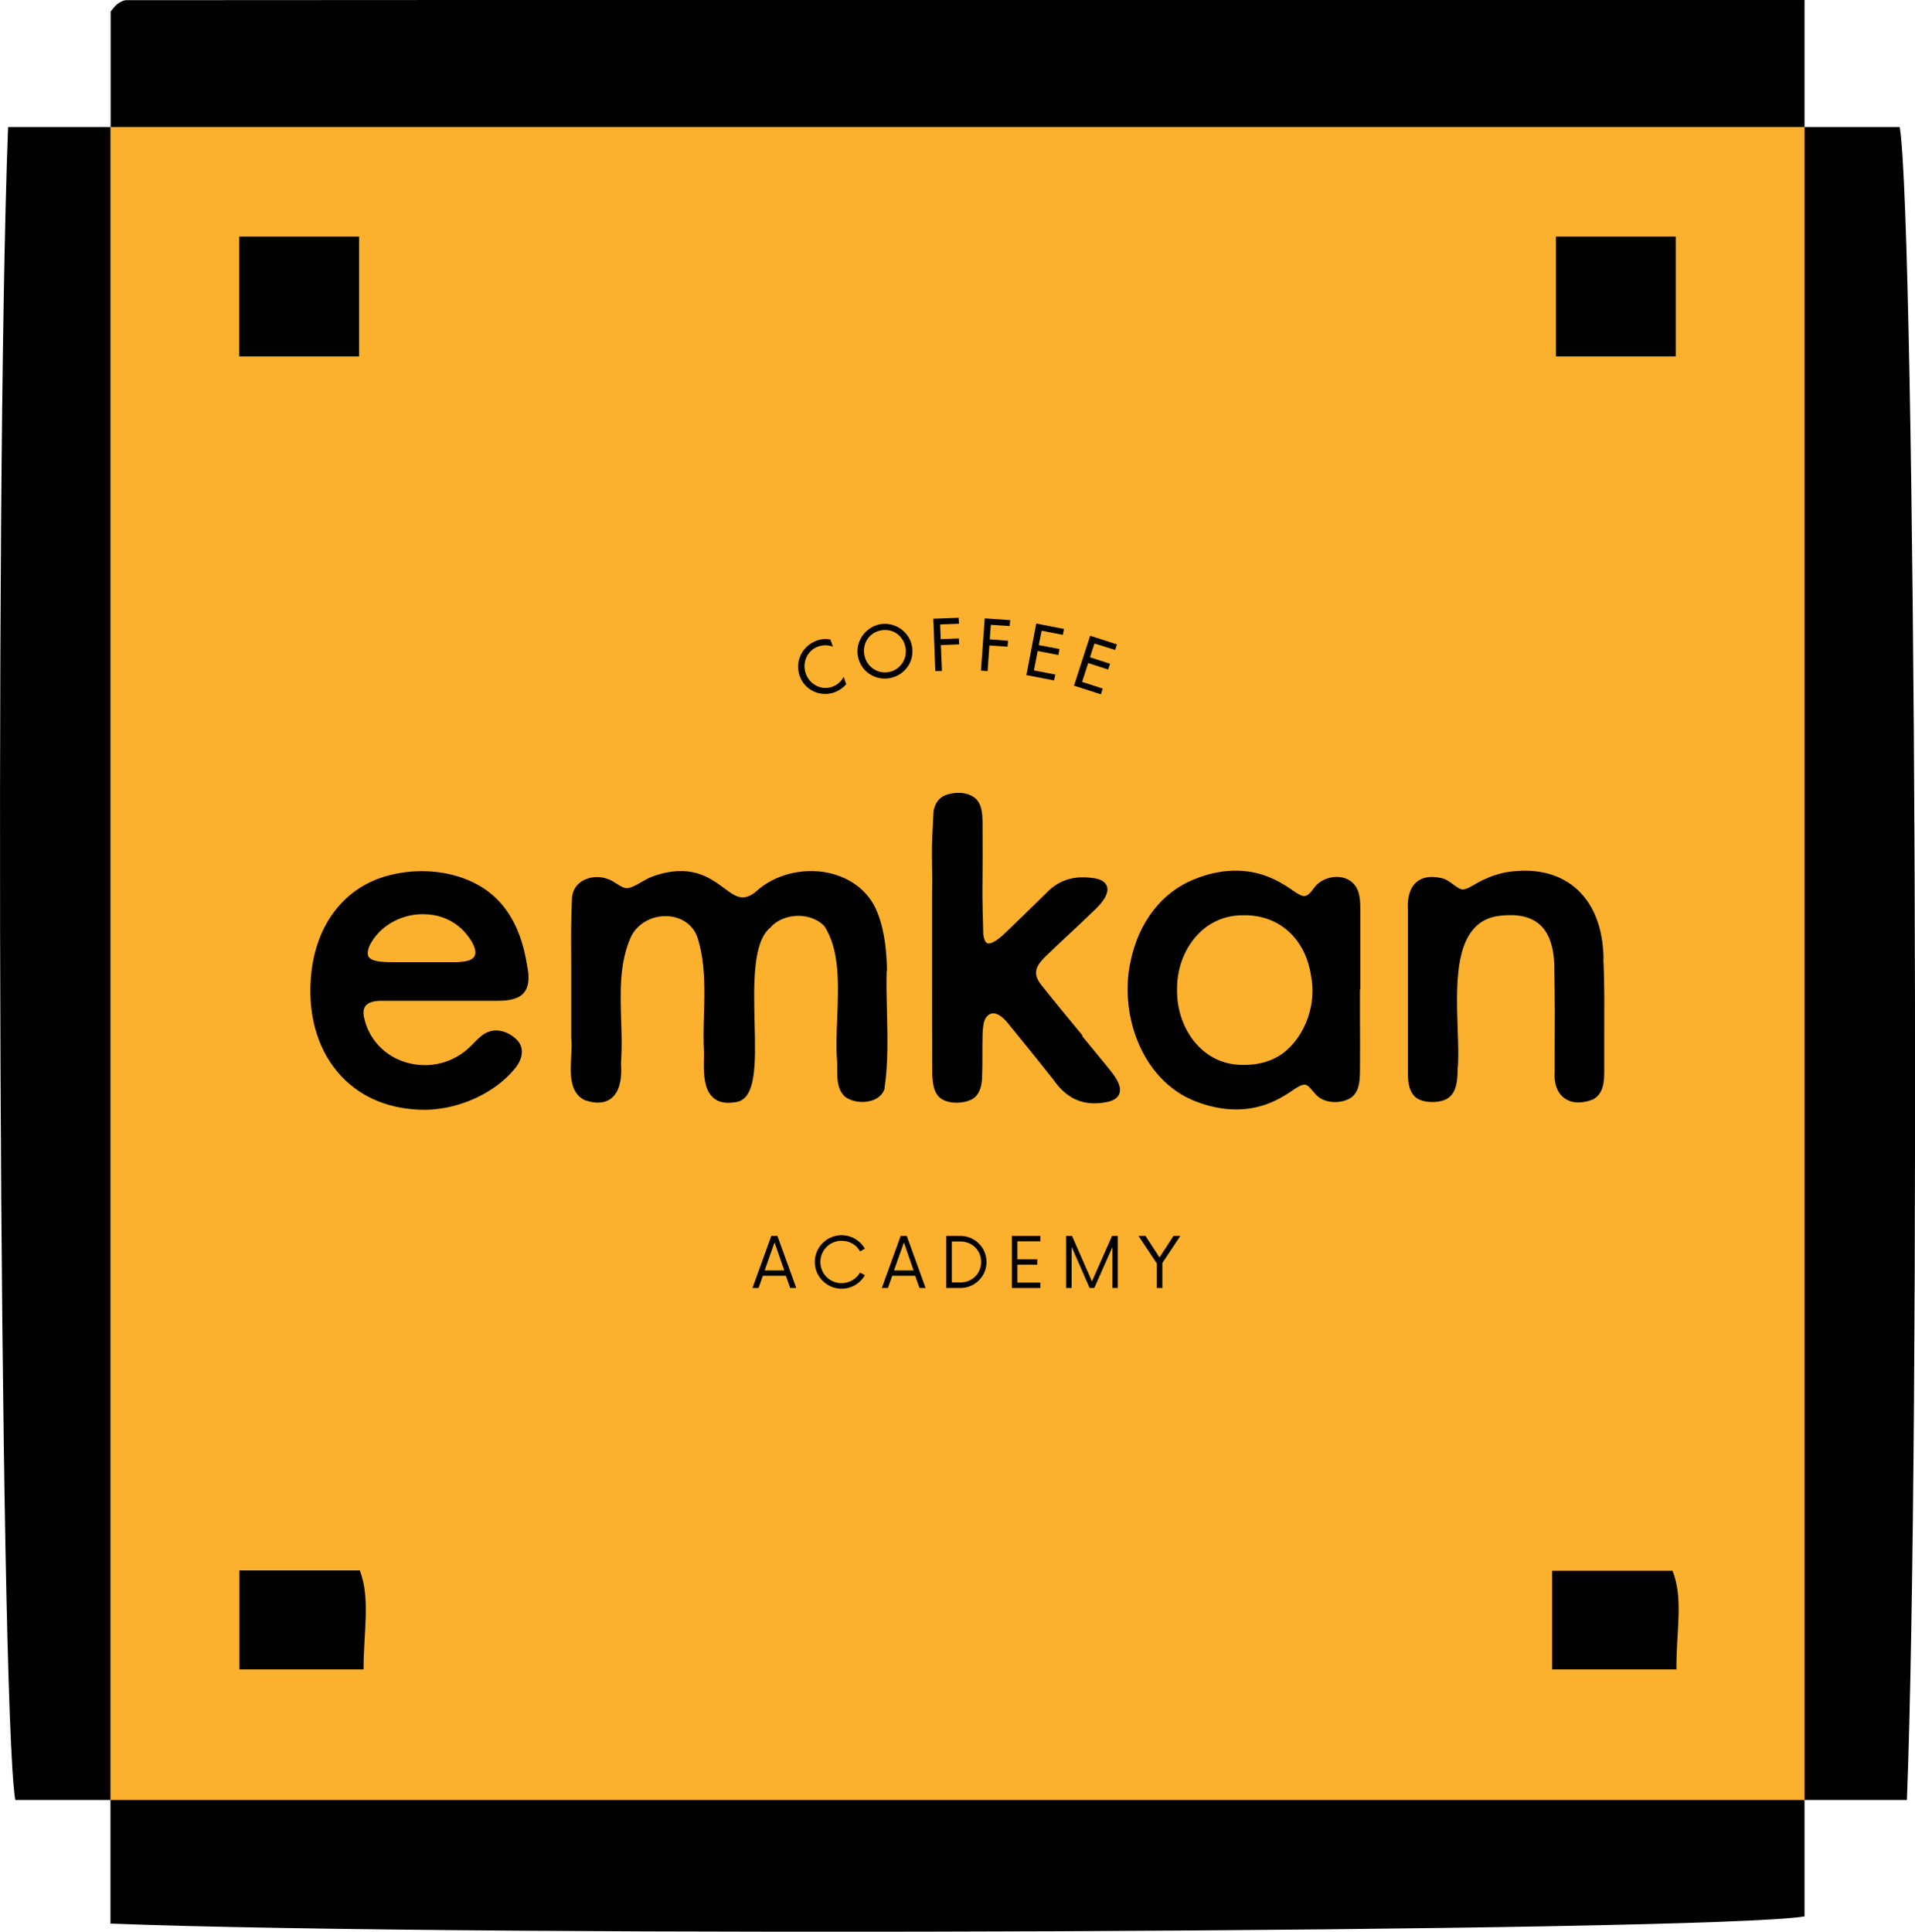
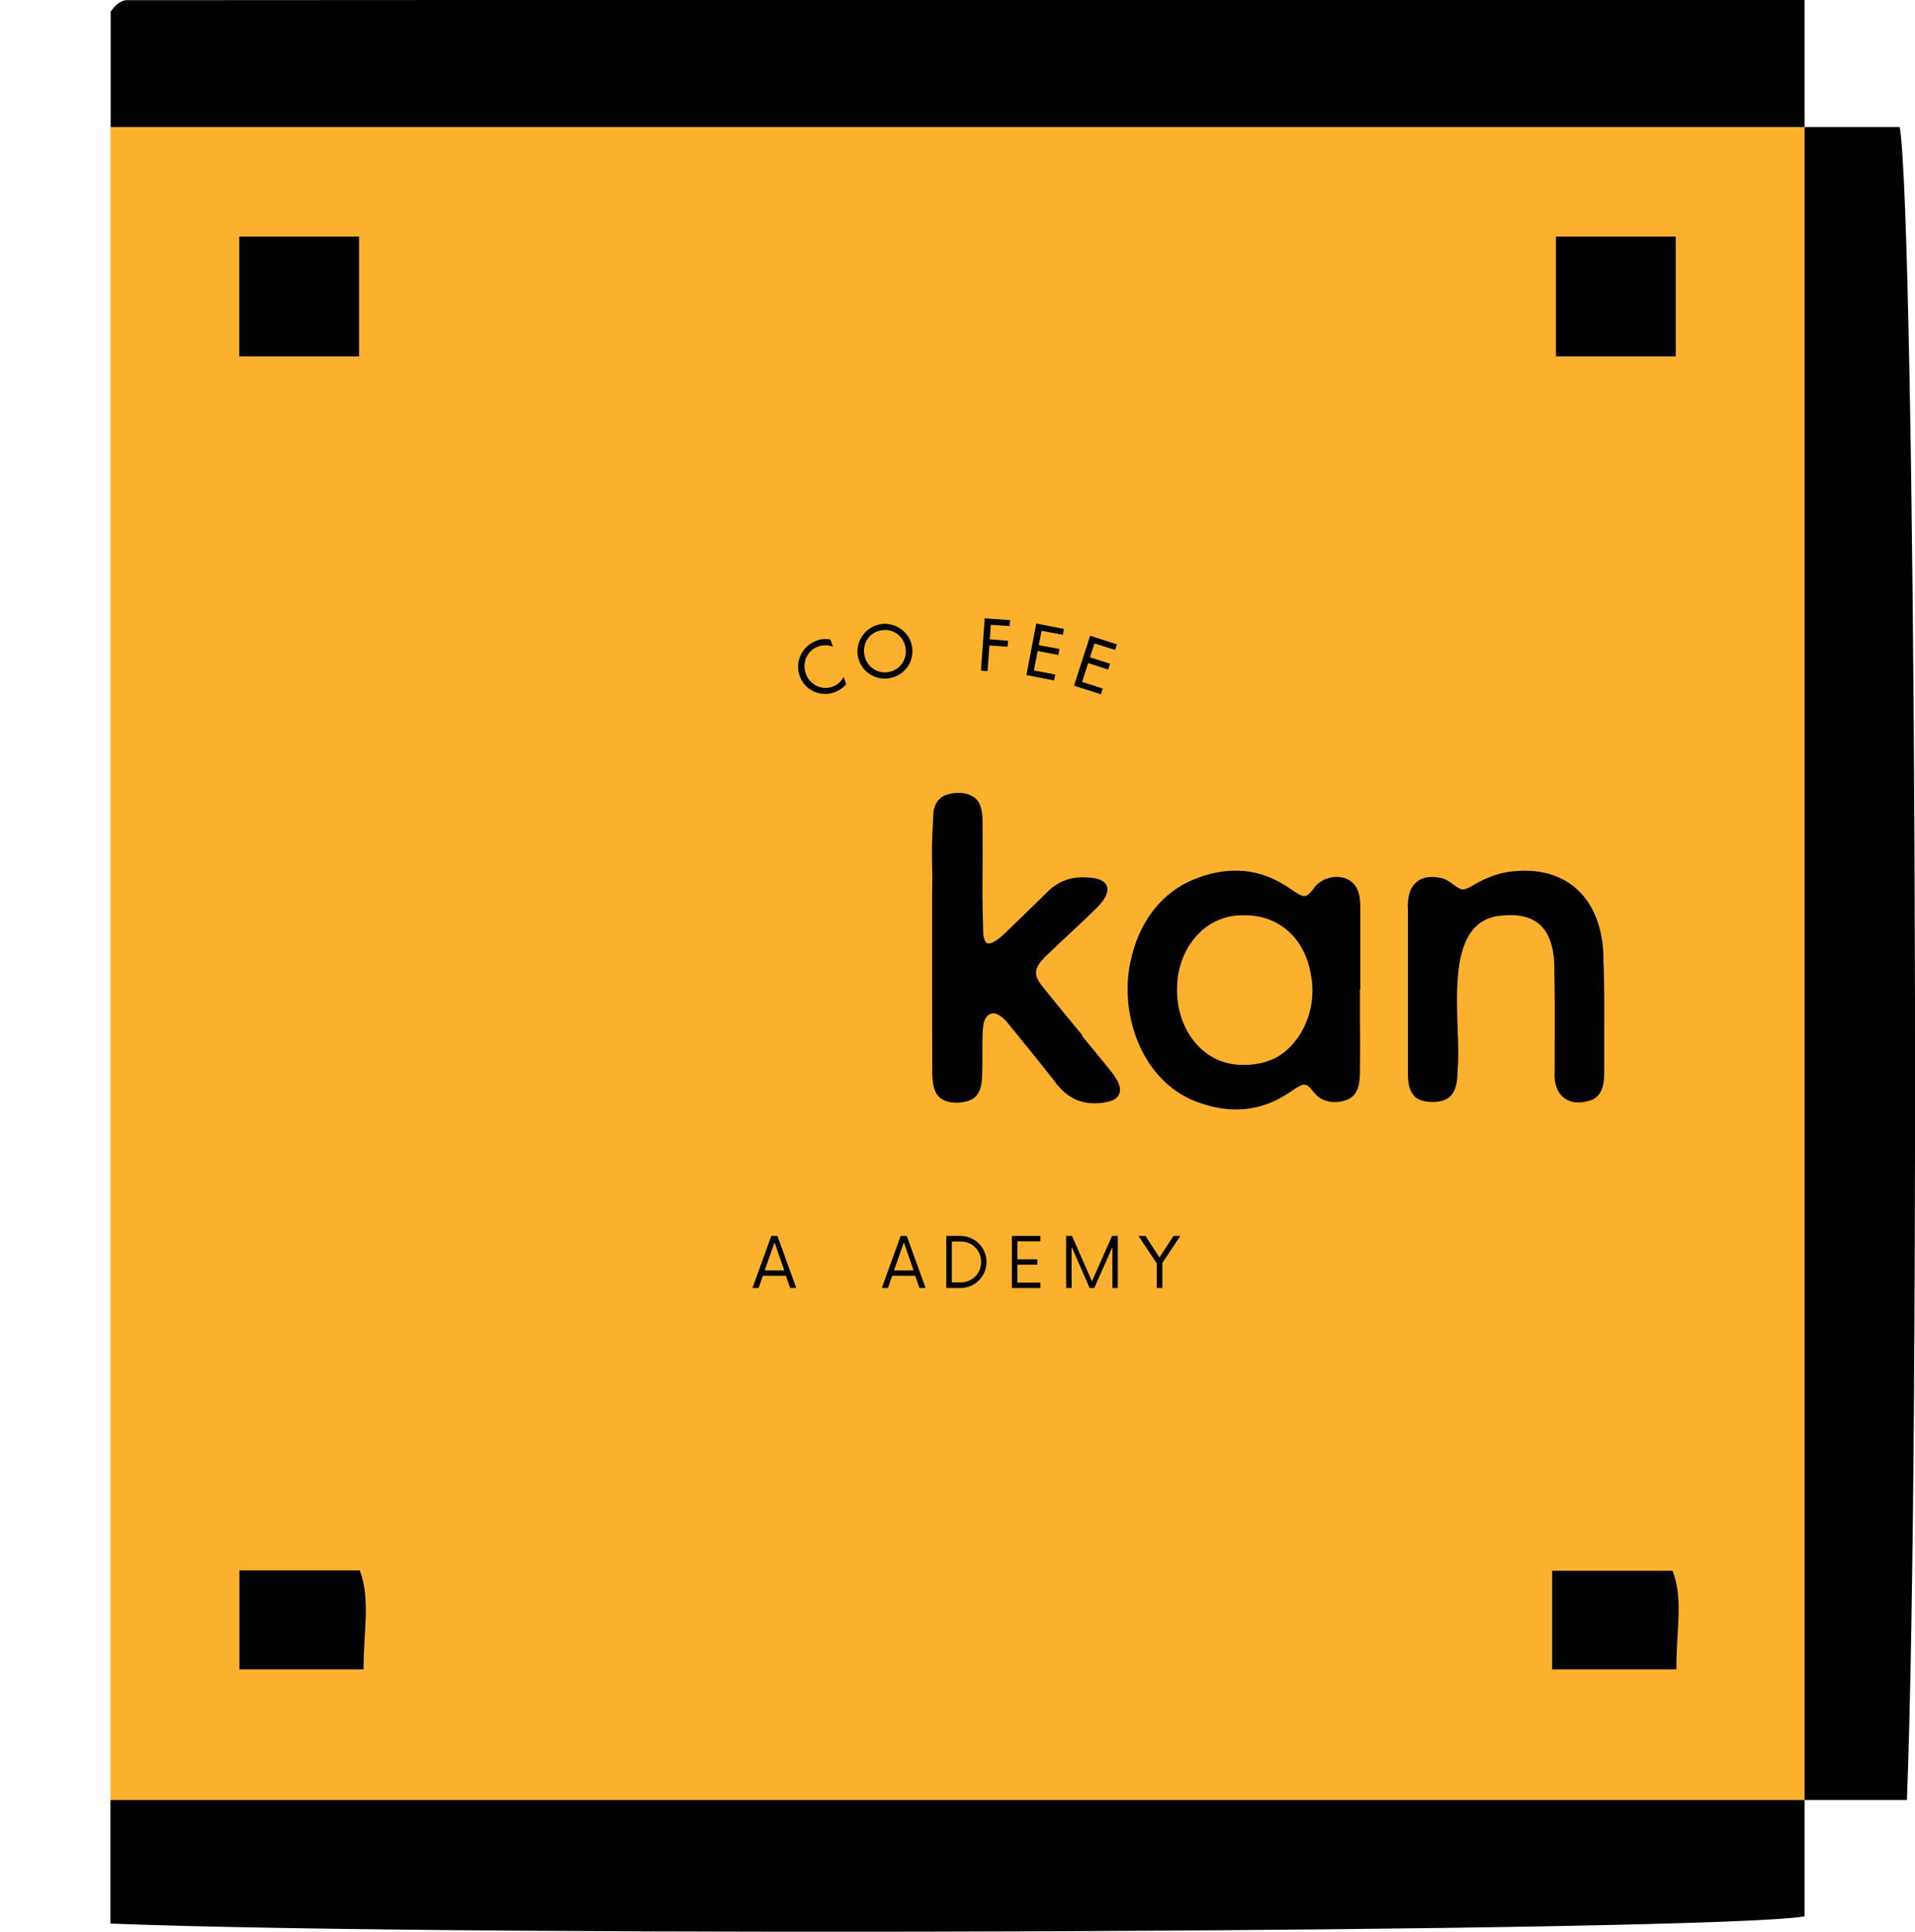
<svg xmlns="http://www.w3.org/2000/svg" id="Layer_2" data-name="Layer 2" viewBox="0 0 106.61 107.53">
  <defs>
    <style>
      .cls-1 {
        fill: #010101;
      }

      .cls-2 {
        fill: #fcb12e;
      }
    </style>
  </defs>
  <g id="Layer_1-2" data-name="Layer 1">
    <g>
      <g>
        <path class="cls-1" d="M40.34,0h60.12V7.07c-.28,.26-.56,.53-.84,.8-2.54,1.39-5.33,1.17-8.06,1.17-25.5,.03-51.01,.03-76.51,0-2.73,0-5.52,.22-8.06-1.16-.28-.27-.56-.54-.83-.81V.64c.12-.14,.23-.31,.38-.42,.14-.1,.33-.21,.49-.21C18.13,0,29.23,0,40.34,0Z" />
        <path class="cls-1" d="M100.46,100.2v6.48c-5.16,.88-74.16,1.19-94.31,.4v-6.88c.28-.26,.56-.53,.84-.8,2.54-1.39,5.33-1.17,8.06-1.17,25.5-.03,51.01-.03,76.51,0,2.73,0,5.52-.22,8.06,1.16,.28,.27,.56,.54,.83,.81Z" />
        <path class="cls-1" d="M100.46,7.07h5.3c.88,5.17,1.19,72.98,.4,93.13h-5.7c-2.06-2.23-2-5.03-2-7.77-.05-25.87-.05-51.73,0-77.6,0-2.74-.05-5.54,2-7.77Z" />
-         <path class="cls-1" d="M6.15,100.2H.85C-.03,95.03-.33,27.22,.45,7.07H6.15c2.06,2.23,2,5.03,2,7.77,.05,25.87,.05,51.73,0,77.6,0,2.74,.05,5.54-2,7.77Z" />
        <path class="cls-2" d="M6.15,100.2V7.07H100.46V100.2H6.15Z" />
        <path class="cls-1" d="M13.32,19.84v-6.67h6.67v6.67h-6.67Z" />
        <path class="cls-1" d="M93.29,13.17v6.67h-6.67v-6.67h6.67Z" />
        <path class="cls-1" d="M13.33,92.93v-5.51h6.7c.61,1.59,.2,3.46,.21,5.51h-6.91Z" />
        <path class="cls-1" d="M86.41,92.93v-5.49h6.7c.63,1.57,.19,3.44,.22,5.49h-6.92Z" />
      </g>
      <g>
        <g>
-           <path class="cls-1" d="M49.38,54.06c-.02-.98-.1-2.13-.51-3.2-.4-1.09-1.29-1.87-2.5-2.21-1.4-.38-2.99-.07-4.07,.8h-.01c-.85,.82-1.28,.51-1.99-.02-.79-.58-1.87-1.38-3.94-.65-.23,.08-.44,.2-.65,.32-.27,.16-.53,.31-.79,.34-.2,0-.37-.11-.58-.24-.15-.1-.3-.2-.48-.26-.5-.2-1.08-.14-1.49,.13-.35,.23-.53,.6-.53,1.01-.05,1.06-.05,2.14-.04,3.18,0,.6,0,1.22,0,1.82v2.68s0,.03,0,.03c.04,.27,.02,.62,0,1-.05,.96-.11,2.05,.77,2.46h.02c.25,.09,.48,.13,.69,.13,.29,0,.54-.08,.74-.23,.55-.42,.6-1.3,.55-1.97,.06-.79,.04-1.6,.01-2.39-.05-1.58-.1-3.22,.55-4.65,.35-.72,1.16-1.18,2.02-1.14,.79,.04,1.42,.47,1.67,1.16,.45,1.38,.41,2.87,.37,4.32-.02,.7-.04,1.41,0,2.1,0,.08,0,.16,0,.24-.02,.81-.04,1.82,.53,2.3,.28,.24,.68,.32,1.18,.24,1.21-.1,1.17-2.1,1.11-4.42-.05-2.1-.11-4.48,.86-5.29l.02-.02c.35-.4,.92-.64,1.53-.65,.58,0,1.12,.2,1.47,.57,.87,1.32,.79,3.26,.72,5.12-.04,.9-.07,1.74,0,2.5,0,.12,0,.25,0,.38,0,.5,0,1.06,.4,1.47l.02,.02c.35,.28,.96,.38,1.45,.24,.38-.1,.65-.34,.76-.65v-.04c.21-1.39,.17-2.84,.14-4.23-.02-.76-.04-1.54-.02-2.31" />
          <path class="cls-1" d="M60.27,57.65c-.73-.89-1.49-1.8-2.22-2.72-.54-.65-.5-1.05,.17-1.7,.43-.42,.87-.83,1.3-1.23,.44-.41,.89-.83,1.32-1.25,.65-.59,.91-1.07,.78-1.42-.11-.3-.45-.45-1.05-.48-.93-.08-1.71,.21-2.33,.87l-.44,.43c-.57,.56-1.16,1.13-1.75,1.7-.71,.71-1,.69-1.08,.66-.11-.04-.19-.21-.23-.48-.06-2.28-.05-2.04-.04-3.46,0-.96,.01-.93,0-2.5v-.12c0-.35,0-.76-.13-1.1-.09-.26-.27-.46-.54-.58-.44-.21-1.03-.15-1.41,0-.35,.14-.57,.45-.65,.89v.02c-.11,2.06-.09,1.9-.08,3.12,.01,.79,.02,.23,0,1.61v.02c0,1.28,0,2.55,0,3.83,0,1.98,0,4.02,.01,6.04,.02,.44,.06,1.1,.54,1.39,.48,.28,1.17,.23,1.6,.04,.38-.17,.59-.56,.63-1.17,.02-.44,.02-.88,.02-1.3,0-.37,0-.75,.01-1.12v-.06c.02-.34,.03-.7,.19-.93,.12-.17,.26-.24,.41-.24,.31,0,.66,.34,.89,.65l.45,.55c.66,.81,1.35,1.66,2,2.49,.62,.89,1.36,1.32,2.29,1.32,.24,0,.5-.03,.77-.09,.33-.08,.54-.23,.62-.46,.17-.48-.36-1.1-.66-1.47-.47-.58-.95-1.16-1.42-1.73" />
          <path class="cls-1" d="M75.73,55.1v-.02c0-.46,0-.93,0-1.39,0-.94,0-1.91,0-2.88,0-.07,0-.13,0-.2,0-.35-.01-.72-.15-1.07-.17-.41-.55-.68-1.02-.72-.57-.05-1.14,.21-1.43,.64-.3,.41-.47,.5-.74,.36-.17-.08-.32-.18-.49-.3-.09-.06-.19-.13-.28-.19-.48-.3-.96-.53-1.45-.67-1.12-.33-2.42-.23-3.64,.27-1.84,.71-3.15,2.4-3.6,4.63-.64,2.97,.69,6.82,3.94,7.86,.67,.23,1.32,.34,1.95,.34,.77,0,1.51-.17,2.21-.51,.35-.17,.68-.38,1-.6l.04-.03c.18-.11,.35-.22,.52-.24,.18-.01,.3,.12,.48,.34,.12,.14,.24,.29,.41,.4,.45,.29,1.13,.31,1.66,.03,.53-.31,.55-.93,.57-1.43,0-.05,0-.09,0-.14,.01-.97,.01-1.96,0-2.91,0-.53,0-1.06,0-1.59m-4.26,3.53c-.59,.45-1.37,.68-2.24,.67h-.01c-.95,0-1.81-.35-2.46-1.02-.8-.8-1.25-2.02-1.21-3.25,0-1.2,.47-2.33,1.26-3.1,.67-.65,1.53-.98,2.49-.96h.03c1.91,0,3.35,1.3,3.67,3.33,.33,1.6-.3,3.38-1.53,4.33" />
-           <path class="cls-1" d="M26.01,48.97c-1.38-.56-3.05-.63-4.58-.18-2.39,.71-3.94,2.85-4.13,5.73-.15,2.16,.46,4.09,1.73,5.42,1.15,1.21,2.75,1.84,4.65,1.84,.02,0,.04,0,.06,0,1.89-.05,3.82-.95,4.91-2.28,.5-.59,.54-1.24,.09-1.65-.4-.39-.96-.57-1.42-.45-.39,.09-.67,.39-.93,.65-.06,.06-.11,.12-.17,.17-.93,.94-2.3,1.3-3.58,.93-1.25-.36-2.14-1.33-2.39-2.58-.04-.27,0-.47,.13-.61,.16-.17,.47-.26,.92-.25,.63,0,1.29,0,1.93,0,.39,0,.78,0,1.16,0h.02c.36,0,.72,0,1.07,0,.65,0,1.31,0,1.97,0,.07,0,.14,0,.21,0,.39,0,.79-.02,1.17-.19,.53-.25,.71-.84,.52-1.74-.38-2.48-1.48-4.05-3.34-4.81m.44,4.15c-.03,.17-.15,.28-.37,.35-.21,.07-.45,.08-.67,.09-.42,0-.85,0-1.26,0-.23,0-.45,0-.67,0h-.01c-.21,0-.42,0-.63,0-.3,0-.6,0-.9,0h-.07c-.41,0-1.03,0-1.29-.23-.19-.16-.1-.5,.03-.76,.44-.82,1.25-1.4,2.23-1.61,.24-.05,.48-.07,.72-.07,.72,0,1.4,.22,1.94,.65,.43,.32,1.04,1.11,.96,1.57" />
          <path class="cls-1" d="M89.27,53.39c-.02-1.77-.58-3.16-1.63-4.02-.97-.79-2.3-1.07-3.87-.8-.51,.11-1.02,.3-1.51,.57-.07,.04-.15,.08-.23,.13-.21,.13-.44,.25-.63,.24-.15-.02-.31-.14-.49-.27-.21-.16-.45-.33-.72-.37-.57-.12-1.02-.04-1.34,.24-.36,.31-.52,.86-.47,1.57,0,1.07,0,2.15,0,3.22v1.19s0,1.47,0,1.47c0,.93,0,1.85,0,2.78,0,.09,0,.18,0,.28,0,.49,0,1.04,.39,1.43,.33,.31,1.03,.36,1.5,.23,.84-.21,.86-1.11,.88-1.71v-.06c.06-.61,.03-1.4,0-2.23-.09-2.71-.21-6.07,2.41-6.31,.94-.1,1.66,.06,2.15,.49,.55,.48,.83,1.33,.82,2.51,.03,1.54,.03,3.11,.02,4.63,0,.36,0,.72,0,1.07-.05,.65,.15,1.17,.54,1.46,.22,.16,.48,.24,.78,.24,.24,0,.5-.05,.76-.15h.02c.65-.33,.66-1.06,.66-1.66,0-.1,0-.2,0-.31,0-.58,0-1.18,0-1.75,0-1.35,.02-2.75-.05-4.11" />
          <path class="cls-1" d="M46.37,36c-.26-.11-.56-.1-.82-.01-.62,.22-.91,.9-.69,1.51,.21,.6,.86,.95,1.48,.73,.27-.1,.49-.29,.63-.55l.14,.41c-.17,.2-.41,.36-.65,.45-.79,.28-1.66-.11-1.94-.91-.29-.81,.14-1.68,.95-1.97,.24-.09,.51-.11,.76-.06l.14,.4Z" />
          <path class="cls-1" d="M50.77,35.97c.16,.85-.4,1.62-1.23,1.78-.83,.15-1.62-.37-1.78-1.22-.15-.82,.41-1.62,1.23-1.78,.82-.15,1.63,.4,1.78,1.22m-.36,.07c-.12-.63-.69-1.08-1.36-.95-.67,.12-1.05,.74-.93,1.37,.12,.66,.74,1.07,1.36,.95,.62-.11,1.05-.72,.93-1.37" />
-           <polygon class="cls-1" points="52.34 34.76 52.37 35.58 53.38 35.54 53.4 35.87 52.38 35.91 52.44 37.35 52.07 37.36 51.96 34.44 53.37 34.39 53.39 34.72 52.34 34.76" />
          <polygon class="cls-1" points="55.16 34.78 55.1 35.59 56.12 35.67 56.09 36 55.08 35.93 54.98 37.36 54.61 37.33 54.82 34.42 56.24 34.52 56.21 34.85 55.16 34.78" />
          <polygon class="cls-1" points="57.69 34.71 59.23 35.01 59.17 35.34 57.99 35.11 57.83 35.91 58.98 36.13 58.92 36.46 57.77 36.24 57.56 37.32 58.75 37.55 58.68 37.88 57.14 37.58 57.69 34.71" />
          <polygon class="cls-1" points="60.69 35.39 62.18 35.87 62.08 36.18 60.93 35.82 60.68 36.59 61.8 36.95 61.69 37.27 60.58 36.91 60.24 37.96 61.39 38.33 61.29 38.65 59.79 38.17 60.69 35.39" />
        </g>
        <g>
          <path class="cls-1" d="M43.76,71.02h-1.29l-.24,.68h-.34l1.05-2.9h.34l1.05,2.9h-.34l-.24-.68Zm-.1-.3l-.54-1.56-.55,1.56h1.09Z" />
-           <path class="cls-1" d="M45.36,70.25c0-.82,.67-1.49,1.49-1.49,.56,0,1.04,.3,1.3,.75l-.27,.15c-.2-.36-.58-.59-1.03-.59-.65,0-1.18,.52-1.18,1.18s.53,1.18,1.18,1.18c.44,0,.83-.24,1.03-.59l.27,.15c-.26,.45-.74,.75-1.3,.75-.82,0-1.49-.67-1.49-1.49Z" />
          <path class="cls-1" d="M50.96,71.02h-1.29l-.24,.68h-.34l1.05-2.9h.34l1.05,2.9h-.34l-.24-.68Zm-.1-.3l-.54-1.56-.55,1.56h1.09Z" />
          <path class="cls-1" d="M52.68,68.8h.79c.8,0,1.45,.65,1.45,1.45s-.65,1.45-1.45,1.45h-.79v-2.9Zm.79,2.59c.64,0,1.15-.49,1.15-1.14s-.5-1.14-1.15-1.14h-.48v2.28h.48Z" />
          <path class="cls-1" d="M56.64,69.1v1h1.11v.3h-1.11v1h1.28v.3h-1.59v-2.9h1.59v.3h-1.28Z" />
          <path class="cls-1" d="M62.23,68.8v2.9h-.3v-2.28l-1.01,2.28h-.26l-1-2.29v2.29h-.31v-2.9h.33l1.11,2.53,1.12-2.53h.32Z" />
          <path class="cls-1" d="M64.71,70.32v1.38h-.31v-1.37l-1.02-1.53h.39l.78,1.2,.78-1.2h.38l-1.01,1.52Z" />
        </g>
      </g>
    </g>
  </g>
</svg>